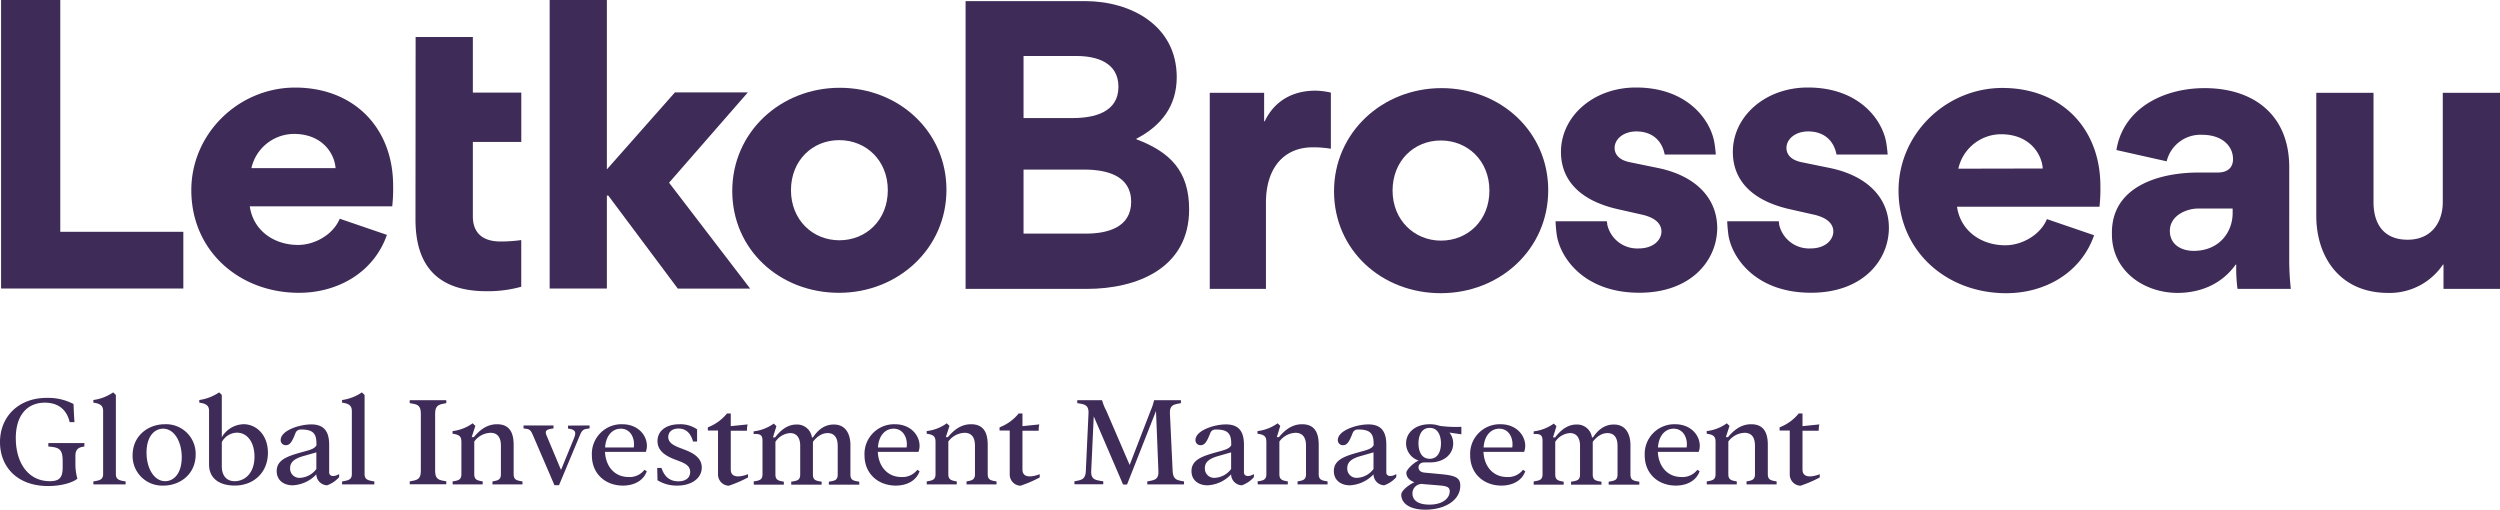
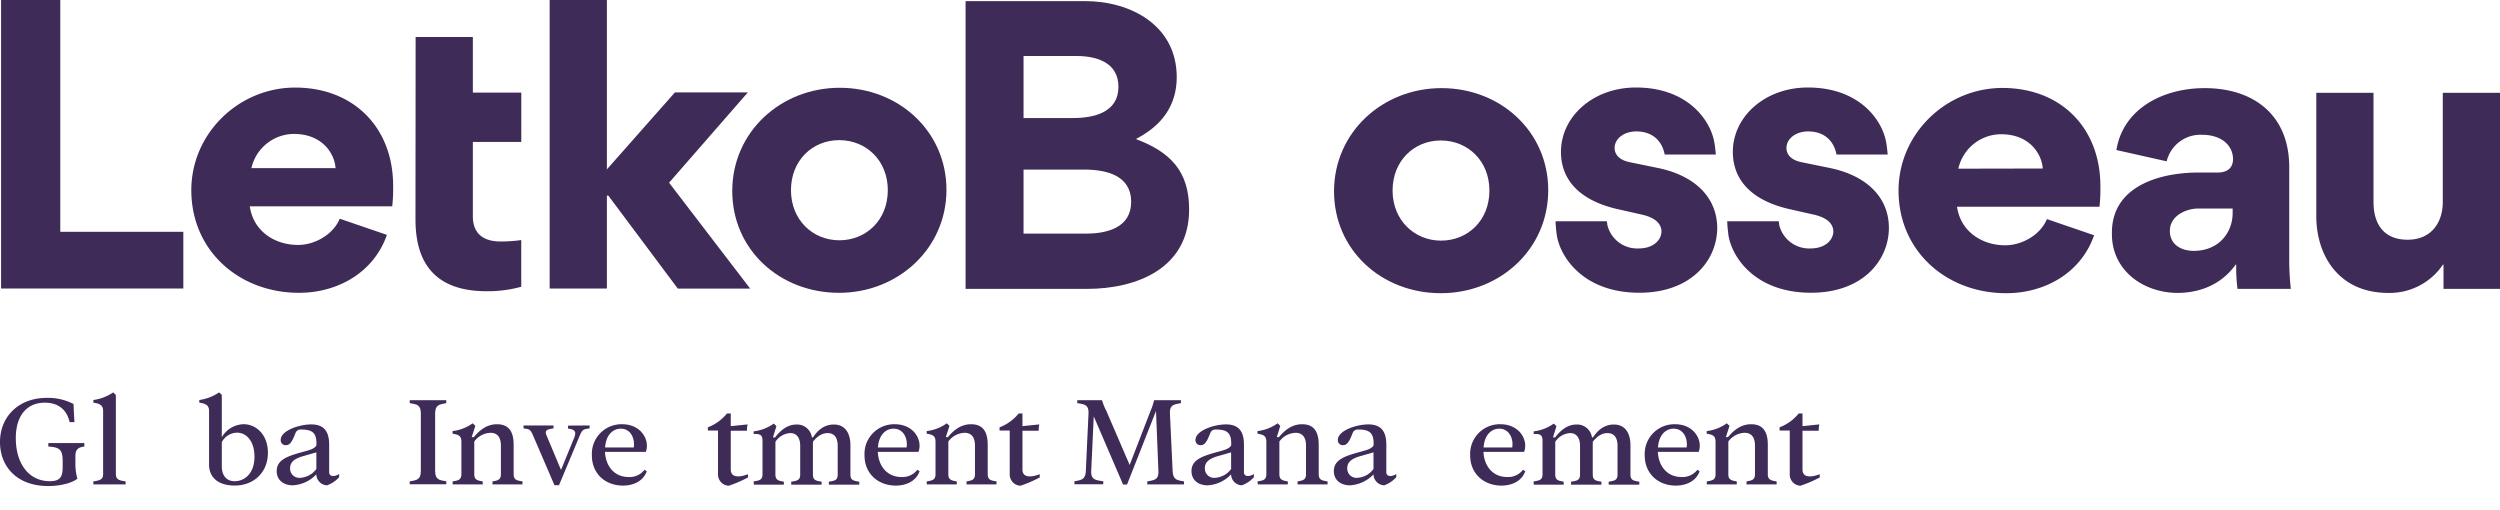
<svg xmlns="http://www.w3.org/2000/svg" viewBox="0 0 720 146.79">
  <path d="M0,127.31c0-7.25,5.28-12.72,13.46-12.72a15.69,15.69,0,0,1,7.72,1.77c.07,1.85.15,3.63.27,5.21H20.06c-.93-4-3.71-5.6-7.14-5.6-5.28,0-8.37,3.86-8.37,10.19,0,7.17,3.59,12.42,9.8,12.42,2.85,0,3.7-1.12,3.7-4v-1.7c0-3.47-.89-4.05-4.13-4.28v-1H24.3v1c-1.77.23-2.58.81-2.58,2.73v2.09a15.22,15.22,0,0,0,.57,4.43c-1.23,1.08-4.51,2.13-8.37,2.13C5,140,0,134.49,0,127.31Z" style="fill:#3e2b57" />
  <path d="M26.89,138.65c1.54-.27,2.81-.38,2.81-2.08V118.4c0-1.38-.58-2.16-2.81-2.43v-.77a13.26,13.26,0,0,0,5.7-2.19l.78.73v22.83c0,1.7,1.27,1.81,2.81,2.08v.85H26.89Z" style="fill:#3e2b57" />
-   <path d="M38.19,131.13c0-5.67,4.51-8.95,9.29-8.95a8.52,8.52,0,0,1,8.87,8.72c0,5.67-4.51,8.95-9.29,8.95A8.52,8.52,0,0,1,38.19,131.13Zm14.15.54c0-4.47-2.16-8.21-5.36-8.21-2.43,0-4.78,2.12-4.78,6.9,0,4.48,2.16,8.22,5.36,8.22C50,138.58,52.34,136.46,52.34,131.67Z" style="fill:#3e2b57" />
  <path d="M60.21,133.83V118.4c0-1.38-.57-2.16-2.81-2.43v-.77A13.55,13.55,0,0,0,63.11,113l.77.73v12.19a7.49,7.49,0,0,1,6.28-3.75c3.59,0,7,3,7,8.22,0,5.86-4.28,9.45-9.53,9.45C63,139.85,60.21,137.61,60.21,133.83Zm13.08-2.31c0-4.13-2.05-6.91-5.05-6.91a5,5,0,0,0-4.36,2.74v7c0,2.16,1,4.24,3.74,4.24C70.59,138.54,73.29,136.23,73.29,131.52Z" style="fill:#3e2b57" />
  <path d="M97.67,136.53v.89a8.41,8.41,0,0,1-3.48,2.35,3.21,3.21,0,0,1-3.08-3.16,10.09,10.09,0,0,1-6.79,3.16c-2.66,0-4.63-1.5-4.63-4.09,0-3.31,3.17-4.32,7.45-5.51,2.12-.58,3.43-.89,4-1.93v-.54c0-3.2-1.39-4-4.47-4a1.57,1.57,0,0,0-1.59,1.08c-1,2.55-1.62,3.43-2.73,3.43a1.42,1.42,0,0,1-1.51-1.5c0-2.7,5.32-4.48,8.8-4.48,3.66,0,5.16,2,5.16,5.87V136C94.77,137.15,96.05,137.5,97.67,136.53Zm-6.56-1.46v-4.79l-3.78,1.08c-2.85.81-3.78,1.93-3.78,3.48a2.66,2.66,0,0,0,2.93,2.77A6.2,6.2,0,0,0,91.11,135.07Z" style="fill:#3e2b57" />
-   <path d="M98.52,138.65c1.54-.27,2.81-.38,2.81-2.08V118.4c0-1.38-.58-2.16-2.81-2.43v-.77a13.26,13.26,0,0,0,5.7-2.19l.78.73v22.83c0,1.7,1.27,1.81,2.81,2.08v.85H98.52Z" style="fill:#3e2b57" />
  <path d="M118,138.65c2-.38,3.2-.46,3.2-3V119.1c0-2.59-1.2-2.66-3.2-3v-.85h10.53v.85c-2,.39-3.21.46-3.21,3v16.51c0,2.58,1.2,2.66,3.21,3v.85H118Z" style="fill:#3e2b57" />
  <path d="M130.34,138.65c1.54-.27,2.54-.38,2.54-2.08v-9.22c0-1.39-.3-2.16-2.54-2.43v-.77a12.28,12.28,0,0,0,5.78-2.24l.78.74-1.05,3.24h.62c1.66-2,3.74-3.71,6.67-3.71,3.82,0,4.79,2.74,4.79,5.94v8.45c0,1.7,1,1.81,2.54,2.08v.85h-8.64v-.85c1.43-.27,2.43-.38,2.43-2.08v-8.21c0-2.32-.92-3.71-3-3.71a6,6,0,0,0-4.67,2.51v9.41c0,1.7,1,1.81,2.43,2.08v.85h-8.64Z" style="fill:#3e2b57" />
  <path d="M169.8,122.53v.85c-1.62.19-2.08.27-2.74,1.85L161,139.73h-1.32l-6.24-14.5c-.7-1.58-1-1.66-2.66-1.85v-.85h8.63v.85c-1.27.19-2.73.31-2.08,1.85l4.24,10.11L165.4,126c.89-2.15-.54-2.39-1.81-2.58v-.85Z" style="fill:#3e2b57" />
  <path d="M185.61,135.3l.66.42c-.93,2.66-3.59,4.13-6.87,4.13-5,0-8.94-3.35-8.94-8.72a8.53,8.53,0,0,1,8.71-8.95c5.63,0,8.06,4.75,6.83,7.95H174.24c.19,4.2,2.77,7.25,6.78,7.25A5.38,5.38,0,0,0,185.61,135.3Zm-11.34-6.44h8.26c.38-2.39-.77-5.4-3.74-5.4C176.51,123.46,174.51,125.27,174.27,128.86Z" style="fill:#3e2b57" />
-   <path d="M189.36,138.31l-.08-3.55h1.23c.74,2.28,2.2,3.86,4.86,3.86,2.16,0,3.4-1.05,3.4-2.7,0-2-1.85-2.63-4.21-3.52s-5.2-2.27-5.2-5.36c0-2.93,2.43-4.86,6.4-4.86a8.4,8.4,0,0,1,5,1.47l0,3.51h-1.16c-.62-2.16-1.81-3.74-4.21-3.74-1.92,0-2.93,1.08-2.93,2.43,0,1.58,1.35,2.39,3.59,3.24s6.06,2.08,6.06,5.55c0,3.05-2.86,5.21-7.06,5.21A10.43,10.43,0,0,1,189.36,138.31Z" style="fill:#3e2b57" />
  <path d="M215.43,136.57v.93a35.44,35.44,0,0,1-5.55,2.39,3.22,3.22,0,0,1-3.09-3.2V124h-2.93v-.93a13.11,13.11,0,0,0,5.52-4h1.08v3.66l4.86-.5a7.06,7.06,0,0,0-.2,1.82h-4.66v11.18C210.46,137.92,213.54,137.3,215.43,136.57Z" style="fill:#3e2b57" />
  <path d="M217.05,138.65c1.62-.27,2.55-.38,2.55-2.08V127c0-1.39-.31-2.16-2.55-2v-.77a12.32,12.32,0,0,0,5.79-2.24l.77.74-1,3.24h.62c1.54-2,3.51-3.71,6.17-3.71a4.29,4.29,0,0,1,4.43,3.71h.31c1.31-2,3.2-3.71,6-3.71,3.66,0,4.78,3.09,4.78,5.94v8.45c0,1.7.93,1.81,2.55,2.08v.85h-8.76v-.85c1.62-.27,2.55-.38,2.55-2.08v-8.25c0-2.28-.93-3.67-2.9-3.67-1.15,0-2.66.47-4.24,2.51v9.41c0,1.7.93,1.81,2.51,2.08v.85h-8.76v-.85c1.66-.27,2.59-.38,2.59-2.08v-8.25c0-2.28-1-3.67-2.86-3.67a5.44,5.44,0,0,0-4.28,2.51v9.41c0,1.7,1,1.81,2.43,2.08v.85h-8.64Z" style="fill:#3e2b57" />
  <path d="M264.19,135.3l.65.42c-.92,2.66-3.58,4.13-6.86,4.13-5,0-9-3.35-9-8.72a8.54,8.54,0,0,1,8.72-8.95c5.63,0,8.06,4.75,6.82,7.95H252.81c.19,4.2,2.78,7.25,6.79,7.25A5.39,5.39,0,0,0,264.19,135.3Zm-11.34-6.44h8.25c.39-2.39-.77-5.4-3.74-5.4C255.08,123.46,253.08,125.27,252.85,128.86Z" style="fill:#3e2b57" />
  <path d="M266.89,138.65c1.54-.27,2.54-.38,2.54-2.08v-9.22c0-1.39-.3-2.16-2.54-2.43v-.77a12.28,12.28,0,0,0,5.78-2.24l.78.74-1.05,3.24H273c1.66-2,3.74-3.71,6.67-3.71,3.82,0,4.79,2.74,4.79,5.94v8.45c0,1.7,1,1.81,2.54,2.08v.85h-8.64v-.85c1.43-.27,2.43-.38,2.43-2.08v-8.21c0-2.32-.92-3.71-3-3.71a6,6,0,0,0-4.67,2.51v9.41c0,1.7,1,1.81,2.43,2.08v.85h-8.64Z" style="fill:#3e2b57" />
  <path d="M299.44,136.57v.93a35,35,0,0,1-5.55,2.39,3.22,3.22,0,0,1-3.09-3.2V124h-2.93v-.93a13.11,13.11,0,0,0,5.52-4h1.08v3.66l4.86-.5a7,7,0,0,0-.19,1.82h-4.67v11.18C294.47,137.92,297.55,137.3,299.44,136.57Z" style="fill:#3e2b57" />
  <path d="M341,138.65v.85H330.42v-.85c2-.38,3.32-.46,3.2-3l-.69-17.28-8.34,21.17h-1.15L315,119.91l-.73,15.7c-.12,2.58,1.27,2.66,3.47,3v.85h-8.3v-.85c2-.38,3.17-.46,3.28-3l.77-16.51c.12-2.59-1.23-2.66-3.24-3v-.85h7.14a14.3,14.3,0,0,0,1.2,3l6.75,15.66,6.05-15.66a17.47,17.47,0,0,0,1-3h7.72v.85c-2,.39-3.28.46-3.17,3l.78,16.51C337.86,138.19,338.94,138.27,341,138.65Z" style="fill:#3e2b57" />
  <path d="M361.12,136.53v.89a8.38,8.38,0,0,1-3.47,2.35,3.21,3.21,0,0,1-3.09-3.16,10,10,0,0,1-6.78,3.16c-2.67,0-4.63-1.5-4.63-4.09,0-3.31,3.16-4.32,7.44-5.51,2.12-.58,3.43-.89,4-1.93v-.54c0-3.2-1.38-4-4.47-4a1.56,1.56,0,0,0-1.58,1.08c-1,2.55-1.62,3.43-2.74,3.43a1.41,1.41,0,0,1-1.5-1.5c0-2.7,5.32-4.48,8.79-4.48,3.66,0,5.17,2,5.17,5.87V136C358.23,137.15,359.5,137.5,361.12,136.53Zm-6.56-1.46v-4.79l-3.78,1.08c-2.85.81-3.78,1.93-3.78,3.48a2.67,2.67,0,0,0,2.94,2.77A6.18,6.18,0,0,0,354.56,135.07Z" style="fill:#3e2b57" />
  <path d="M362.16,138.65c1.55-.27,2.55-.38,2.55-2.08v-9.22c0-1.39-.31-2.16-2.55-2.43v-.77a12.32,12.32,0,0,0,5.79-2.24l.77.74-1,3.24h.62c1.66-2,3.74-3.71,6.67-3.71,3.82,0,4.78,2.74,4.78,5.94v8.45c0,1.7,1,1.81,2.55,2.08v.85h-8.64v-.85c1.43-.27,2.43-.38,2.43-2.08v-8.21c0-2.32-.93-3.71-3-3.71a6,6,0,0,0-4.67,2.51v9.41c0,1.7,1,1.81,2.43,2.08v.85h-8.64Z" style="fill:#3e2b57" />
  <path d="M402.13,136.53v.89a8.48,8.48,0,0,1-3.48,2.35,3.21,3.21,0,0,1-3.08-3.16,10.09,10.09,0,0,1-6.79,3.16c-2.66,0-4.63-1.5-4.63-4.09,0-3.31,3.16-4.32,7.45-5.51,2.12-.58,3.43-.89,4-1.93v-.54c0-3.2-1.39-4-4.48-4a1.56,1.56,0,0,0-1.58,1.08c-1,2.55-1.62,3.43-2.74,3.43a1.41,1.41,0,0,1-1.5-1.5c0-2.7,5.32-4.48,8.79-4.48,3.67,0,5.17,2,5.17,5.87V136C399.23,137.15,400.51,137.5,402.13,136.53Zm-6.56-1.46v-4.79l-3.78,1.08c-2.86.81-3.78,1.93-3.78,3.48a2.66,2.66,0,0,0,2.93,2.77A6.2,6.2,0,0,0,395.57,135.07Z" style="fill:#3e2b57" />
-   <path d="M420.87,125.08l-3.43-.5a5,5,0,0,1,1.08,3.12c0,3.12-2.62,5.48-6.75,5.48h-1.54c-1.16,0-1.7.65-1.7,1.42s.54,1.39,1.7,1.51l4.16.39c4.78.42,6.17,1,6.17,3.39,0,4.16-4.36,6.87-10,6.9-5,0-7-2.12-7-4.32,0-1,1.78-2.66,3.78-3.58-1.5-.58-2.31-1.51-2.31-2.74,0-.85,2-2.86,3.55-3.51a5.2,5.2,0,0,1-3.63-4.94c0-3.12,2.66-5.52,6.79-5.52a8.38,8.38,0,0,1,2.89.47,35.33,35.33,0,0,0,6.25.27ZM410,139.43a2.69,2.69,0,0,0-3.21,2.73c0,1.35.89,3.17,4.9,3.17s5.83-2,5.83-3.82c0-1.39-1.08-1.54-3.36-1.74Zm5-11.73c0-1.74-.58-4.47-3.24-4.47s-3.24,2.73-3.24,4.47.58,4.43,3.24,4.43S415,129.44,415,127.7Z" style="fill:#3e2b57" />
  <path d="M438.62,135.3l.65.42c-.92,2.66-3.59,4.13-6.86,4.13-5,0-9-3.35-9-8.72a8.53,8.53,0,0,1,8.71-8.95c5.64,0,8.07,4.75,6.83,7.95H427.24c.19,4.2,2.77,7.25,6.79,7.25A5.39,5.39,0,0,0,438.62,135.3Zm-11.34-6.44h8.25c.39-2.39-.77-5.4-3.74-5.4C429.51,123.46,427.51,125.27,427.28,128.86Z" style="fill:#3e2b57" />
  <path d="M441.7,138.65c1.62-.27,2.55-.38,2.55-2.08V127c0-1.39-.31-2.16-2.55-2v-.77a12.32,12.32,0,0,0,5.79-2.24l.77.74-1,3.24h.62c1.54-2,3.5-3.71,6.17-3.71a4.29,4.29,0,0,1,4.43,3.71h.31c1.31-2,3.2-3.71,6-3.71,3.66,0,4.78,3.09,4.78,5.94v8.45c0,1.7.93,1.81,2.55,2.08v.85H463.3v-.85c1.62-.27,2.55-.38,2.55-2.08v-8.25c0-2.28-.93-3.67-2.9-3.67-1.15,0-2.66.47-4.24,2.51v9.41c0,1.7.93,1.81,2.51,2.08v.85h-8.76v-.85c1.66-.27,2.59-.38,2.59-2.08v-8.25c0-2.28-1-3.67-2.86-3.67a5.44,5.44,0,0,0-4.28,2.51v9.41c0,1.7,1,1.81,2.43,2.08v.85H441.7Z" style="fill:#3e2b57" />
  <path d="M488.84,135.3l.65.42c-.92,2.66-3.58,4.13-6.86,4.13-5,0-8.95-3.35-8.95-8.72a8.54,8.54,0,0,1,8.72-8.95c5.63,0,8.06,4.75,6.82,7.95H477.46c.19,4.2,2.78,7.25,6.79,7.25A5.39,5.39,0,0,0,488.84,135.3Zm-11.34-6.44h8.25c.39-2.39-.77-5.4-3.74-5.4C479.73,123.46,477.73,125.27,477.5,128.86Z" style="fill:#3e2b57" />
  <path d="M491.54,138.65c1.54-.27,2.54-.38,2.54-2.08v-9.22c0-1.39-.3-2.16-2.54-2.43v-.77a12.28,12.28,0,0,0,5.78-2.24l.78.74-1.05,3.24h.62c1.66-2,3.74-3.71,6.67-3.71,3.82,0,4.79,2.74,4.79,5.94v8.45c0,1.7,1,1.81,2.54,2.08v.85H503v-.85c1.43-.27,2.43-.38,2.43-2.08v-8.21c0-2.32-.92-3.71-3-3.71a6,6,0,0,0-4.67,2.51v9.41c0,1.7,1,1.81,2.43,2.08v.85h-8.64Z" style="fill:#3e2b57" />
  <path d="M524.09,136.57v.93a35,35,0,0,1-5.55,2.39,3.22,3.22,0,0,1-3.09-3.2V124h-2.93v-.93a13.11,13.11,0,0,0,5.52-4h1.08v3.66l4.86-.5a7,7,0,0,0-.19,1.82h-4.67v11.18C519.12,137.92,522.2,137.3,524.09,136.57Z" style="fill:#3e2b57" />
  <path d="M.31,0H17.36V66.76H52.8V83.09H.31Z" style="fill:#3e2b57" />
  <path d="M71.94,59.43c1,7,7,11.11,13.9,11.11,4.86,0,10.13-3,12-7.55l13.59,4.65C107.65,78.49,97.26,84.33,86.1,84.33c-17.1,0-31-12-31-29.56C55.1,38.4,68.79,25.22,85,25.22c16.85,0,28.22,11.52,28.22,28.27a45.49,45.49,0,0,1-.26,5.94Zm24.7-11c-.26-4.08-3.71-9.86-12-9.86a12.64,12.64,0,0,0-12.24,9.86Z" style="fill:#3e2b57" />
  <path d="M119.7,10.66h16.48v16h13.95V40.88H136.18V62.32c0,4.4,2.43,7.23,8,7.23a43.47,43.47,0,0,0,5.94-.41V82.58a35.71,35.71,0,0,1-10,1.29c-17.51,0-20.46-11.42-20.46-20.72Z" style="fill:#3e2b57" />
  <path d="M174.78,56.32V83.09H158.3V0h16.48V48.78l19.59-22.16h21l-22.68,26,23.35,30.49H195.2l-20-26.77Z" style="fill:#3e2b57" />
  <path d="M241.84,25.28c17,0,30.74,12.55,30.74,29.4s-13.9,29.65-30.95,29.65S210.89,71.93,210.89,55,224.79,25.28,241.84,25.28Zm-.1,43.92c7.75,0,13.95-5.85,13.95-14.43s-6.25-14.41-14-14.41-13.89,5.89-13.89,14.41S234,69.2,241.74,69.2Z" style="fill:#3e2b57" />
  <path d="M313,83.2H278.09V.32h34.36c13.33,0,26.45,7.07,26.45,21.91,0,8.27-4.44,14-11.62,17.72v.16c9.82,3.71,15.19,9.24,15.19,20.2C342.47,77.16,327.59,83.2,313,83.2Zm-2.89-67.07H294.78V34h14.16c6.09,0,13.17-1.6,13.17-9C322.11,18,315.85,16.13,310.07,16.13Zm2.12,32.71H294.78V67.28h18c6.15,0,13-1.75,13-9.2C325.72,50.44,318.55,48.84,312.19,48.84Z" style="fill:#3e2b57" />
-   <path d="M383.29,42.84a30.05,30.05,0,0,0-5.27-.41c-7.91,0-13.43,5.53-13.43,16V83.2H348.41V26.73h15.66v8.21h.16c3.1-6.46,8.78-8.83,14.62-8.83a21.25,21.25,0,0,1,4.44.56Z" style="fill:#3e2b57" />
  <path d="M415.15,25.38c17.05,0,30.74,12.55,30.74,29.4,0,17-13.9,29.66-30.95,29.66S384.2,72,384.2,55.09,398.1,25.38,415.15,25.38ZM415,69.3c7.76,0,13.95-5.84,13.95-14.42s-6.25-14.42-14-14.42-13.89,5.9-13.89,14.42S407.35,69.3,415,69.3Z" style="fill:#3e2b57" />
  <path d="M563.62,59.53c1,7,7,11.11,13.89,11.11,4.86,0,10.13-3,12-7.54l13.59,4.65c-3.77,10.85-14.15,16.69-25.32,16.69-17.1,0-31-12-31-29.56,0-16.37,13.7-29.55,29.92-29.55,16.85,0,28.21,11.52,28.21,28.26a45.41,45.41,0,0,1-.26,5.94Zm24.69-11c-.25-4.08-3.71-9.87-12-9.87A12.66,12.66,0,0,0,564,48.58Z" style="fill:#3e2b57" />
  <path d="M608.23,67.44V67c0-13.48,13.9-17.31,24.91-17.31h5.52c3.11,0,4.45-1.6,4.45-3.87,0-3.67-3-7-8.94-7A10,10,0,0,0,624,46.46l-14.47-3.25c1.92-12,13.54-17.83,25.38-17.83,14,0,24.39,7.59,24.39,22.79V74.1a76.39,76.39,0,0,0,.46,9.1H644.4a45.94,45.94,0,0,1-.36-7l-.16,0c-4.29,6-10.69,8.16-16.84,8.16C617.22,84.28,608.23,77.87,608.23,67.44ZM643,61.34V60.05h-9.86c-3.42,0-8.22,2-8.22,6.45,0,4,3.36,5.75,6.87,5.75C639,72.25,643,67,643,61.34Z" style="fill:#3e2b57" />
  <path d="M683.57,58.19c0,6.31,2.95,10.85,9.82,10.85s10.13-5,10.13-10.85V26.73H720V83.2H703.73v-7h-.16a18.5,18.5,0,0,1-15.76,8.16c-14.06,0-20.72-10.54-20.72-22.16V26.73h16.48Z" style="fill:#3e2b57" />
  <path d="M526.8,48.34l-7.86-1.61c-2.89-.56-4.44-2.06-4.44-4.13,0-2.53,2.53-4.75,6.25-4.75,4.71,0,7.44,2.79,8.16,6.66h14.74s-.17-2.17-.46-3.68h0c-1.19-6.39-7.8-15.63-22.53-15.63-12.35,0-21.6,8.37-21.6,18.55,0,8.06,5.37,14,16.32,16.48l7.09,1.6c4.29,1,5.53,3,5.53,4.86,0,2.07-1.92,4.86-6.62,4.86a8.83,8.83,0,0,1-9-6.93l0-.16c0-.21-.06-.41-.08-.61h0a.5.5,0,0,0,0-.12H497.44c.05,1.38.13,2.17.33,3.87h0c.91,6.31,7.58,16.71,23.8,16.71,15,0,22.43-9.41,22.43-18.7C544,57.22,538.06,50.61,526.8,48.34Z" style="fill:#3e2b57" />
  <path d="M477.31,48.34l-7.85-1.61c-2.89-.56-4.45-2.06-4.45-4.13,0-2.53,2.53-4.75,6.26-4.75,4.7,0,7.44,2.79,8.16,6.66h14.73s-.17-2.17-.46-3.68h0c-1.19-6.39-7.8-15.63-22.54-15.63-12.35,0-21.6,8.37-21.6,18.55,0,8.06,5.38,14,16.33,16.48l7.08,1.6c4.29,1,5.53,3,5.53,4.86,0,2.07-1.91,4.86-6.62,4.86a8.82,8.82,0,0,1-9-6.93l0-.16c0-.21-.07-.41-.09-.61h0s0-.08,0-.12H448a38.16,38.16,0,0,0,.34,3.87h0c.9,6.31,7.58,16.71,23.79,16.71,15,0,22.43-9.41,22.43-18.7C494.52,57.22,488.57,50.61,477.31,48.34Z" style="fill:#3e2b57" />
</svg>